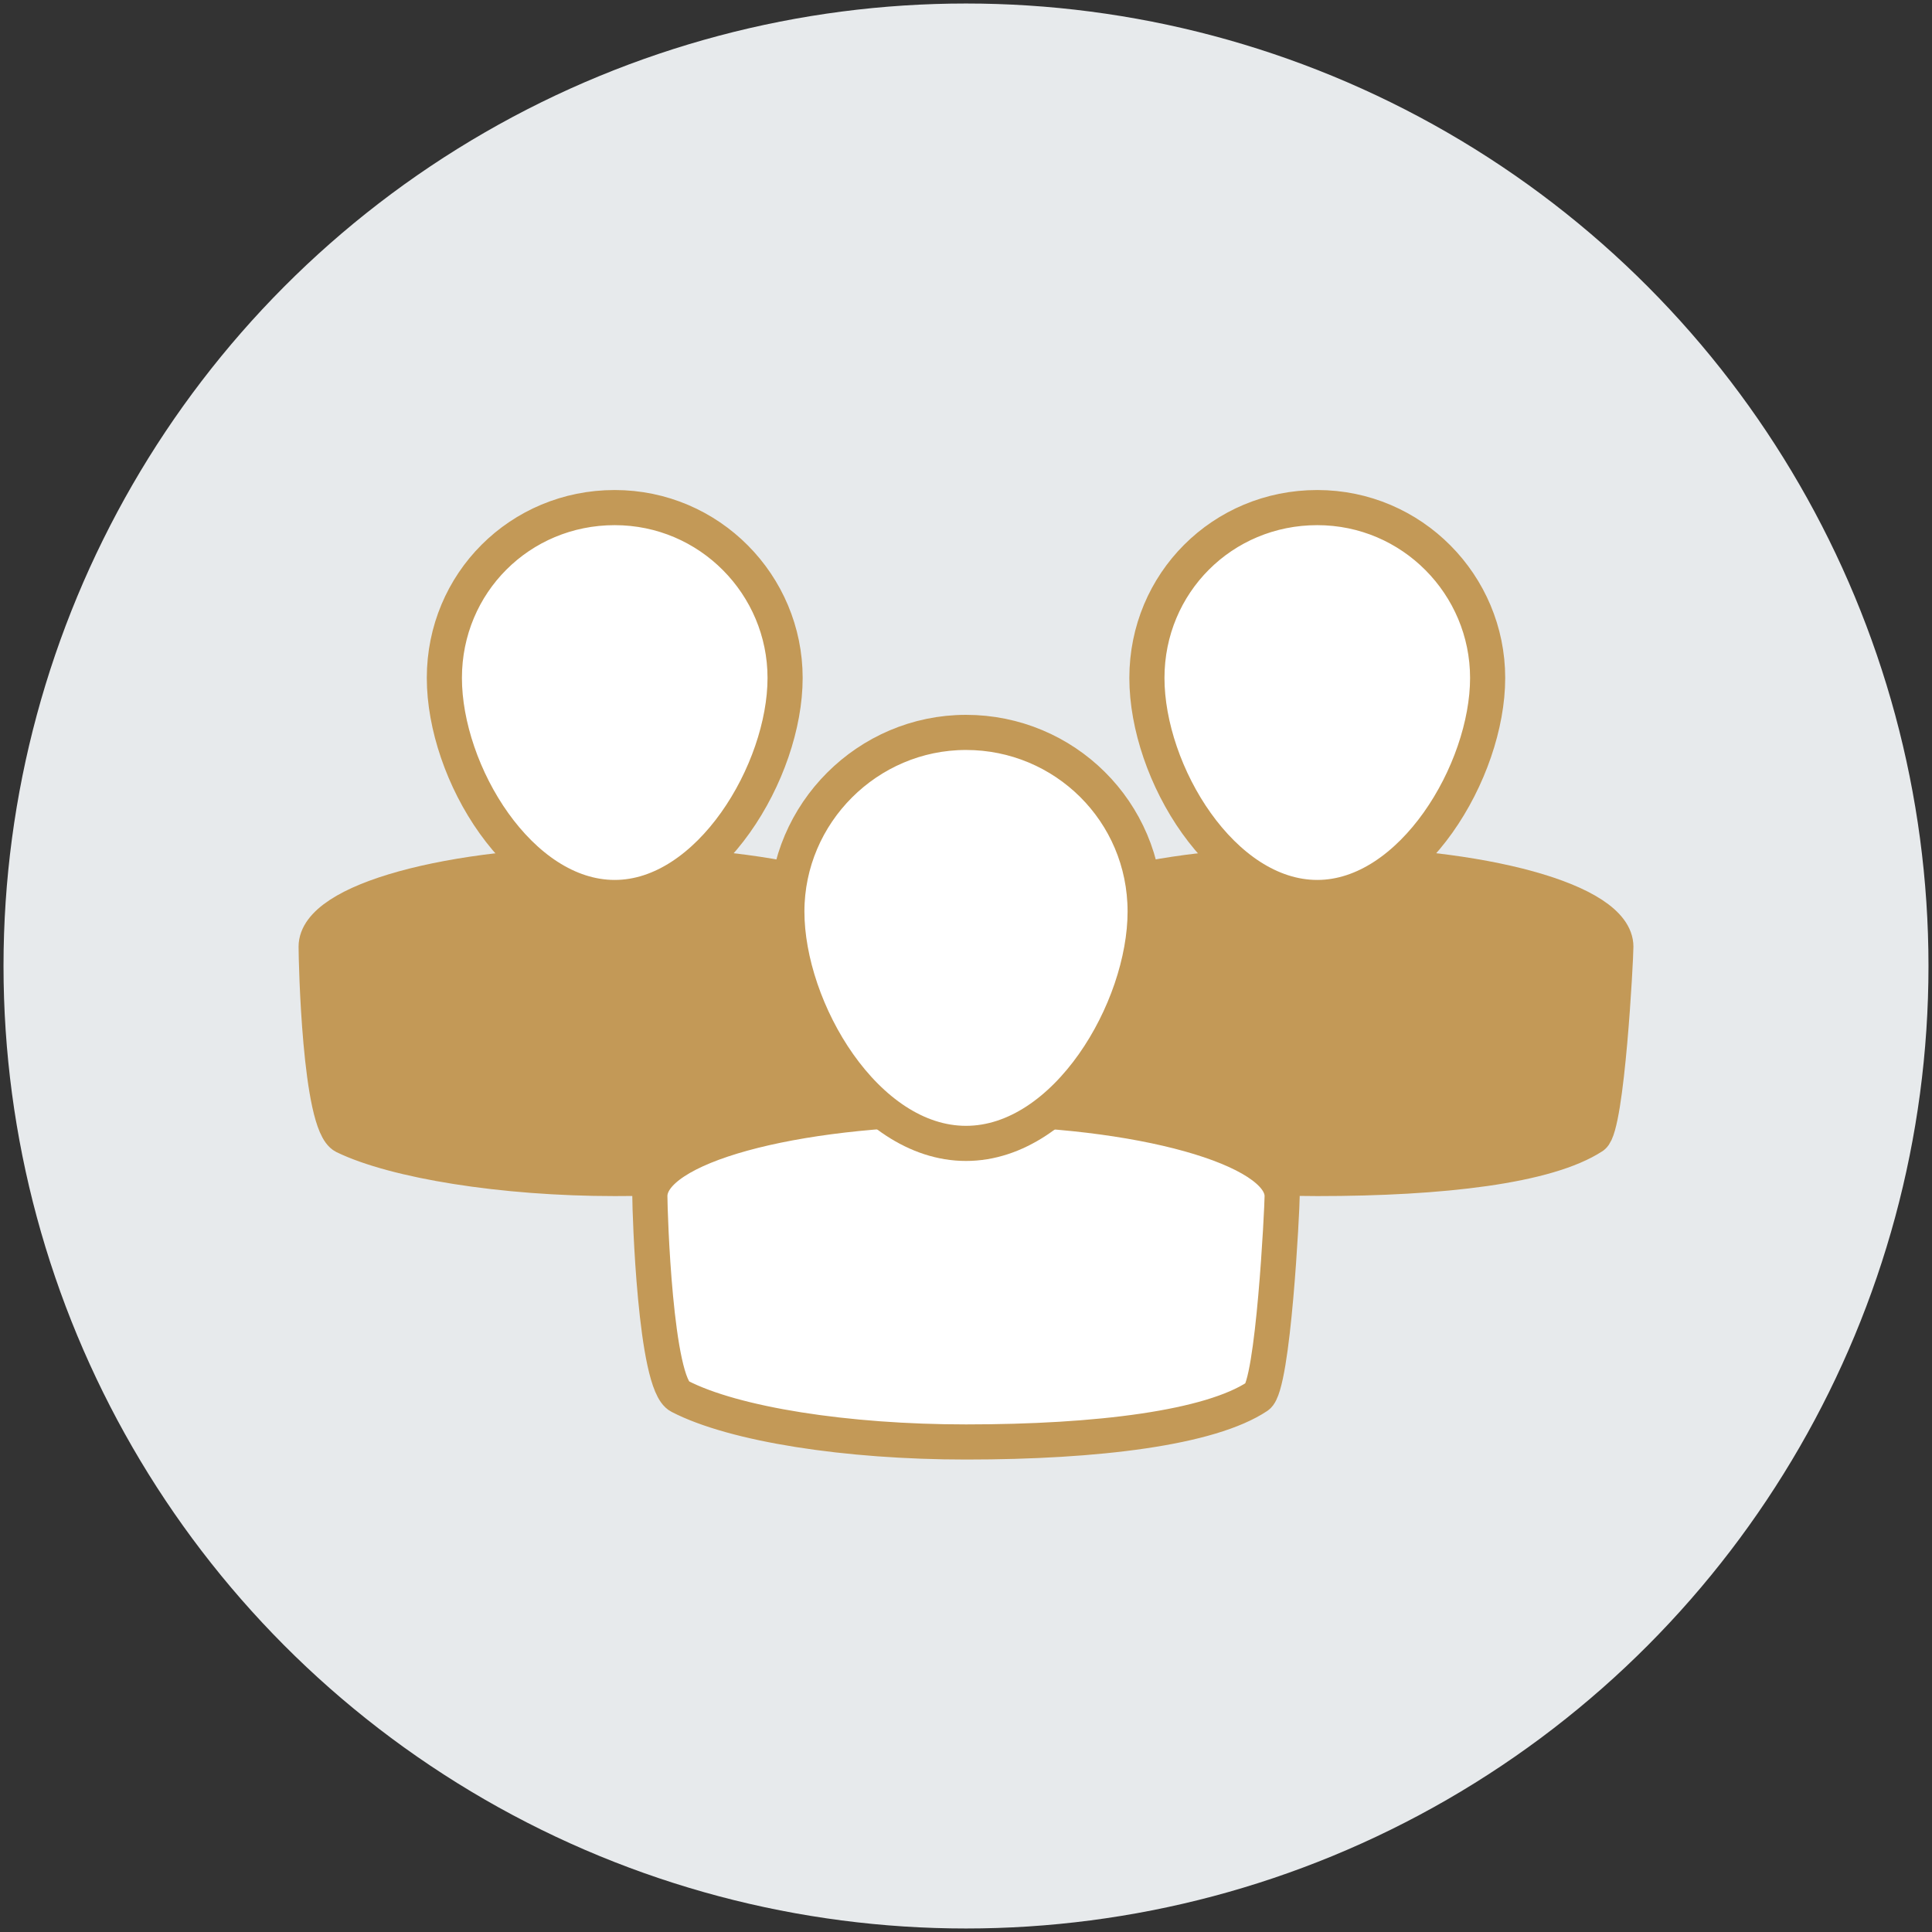
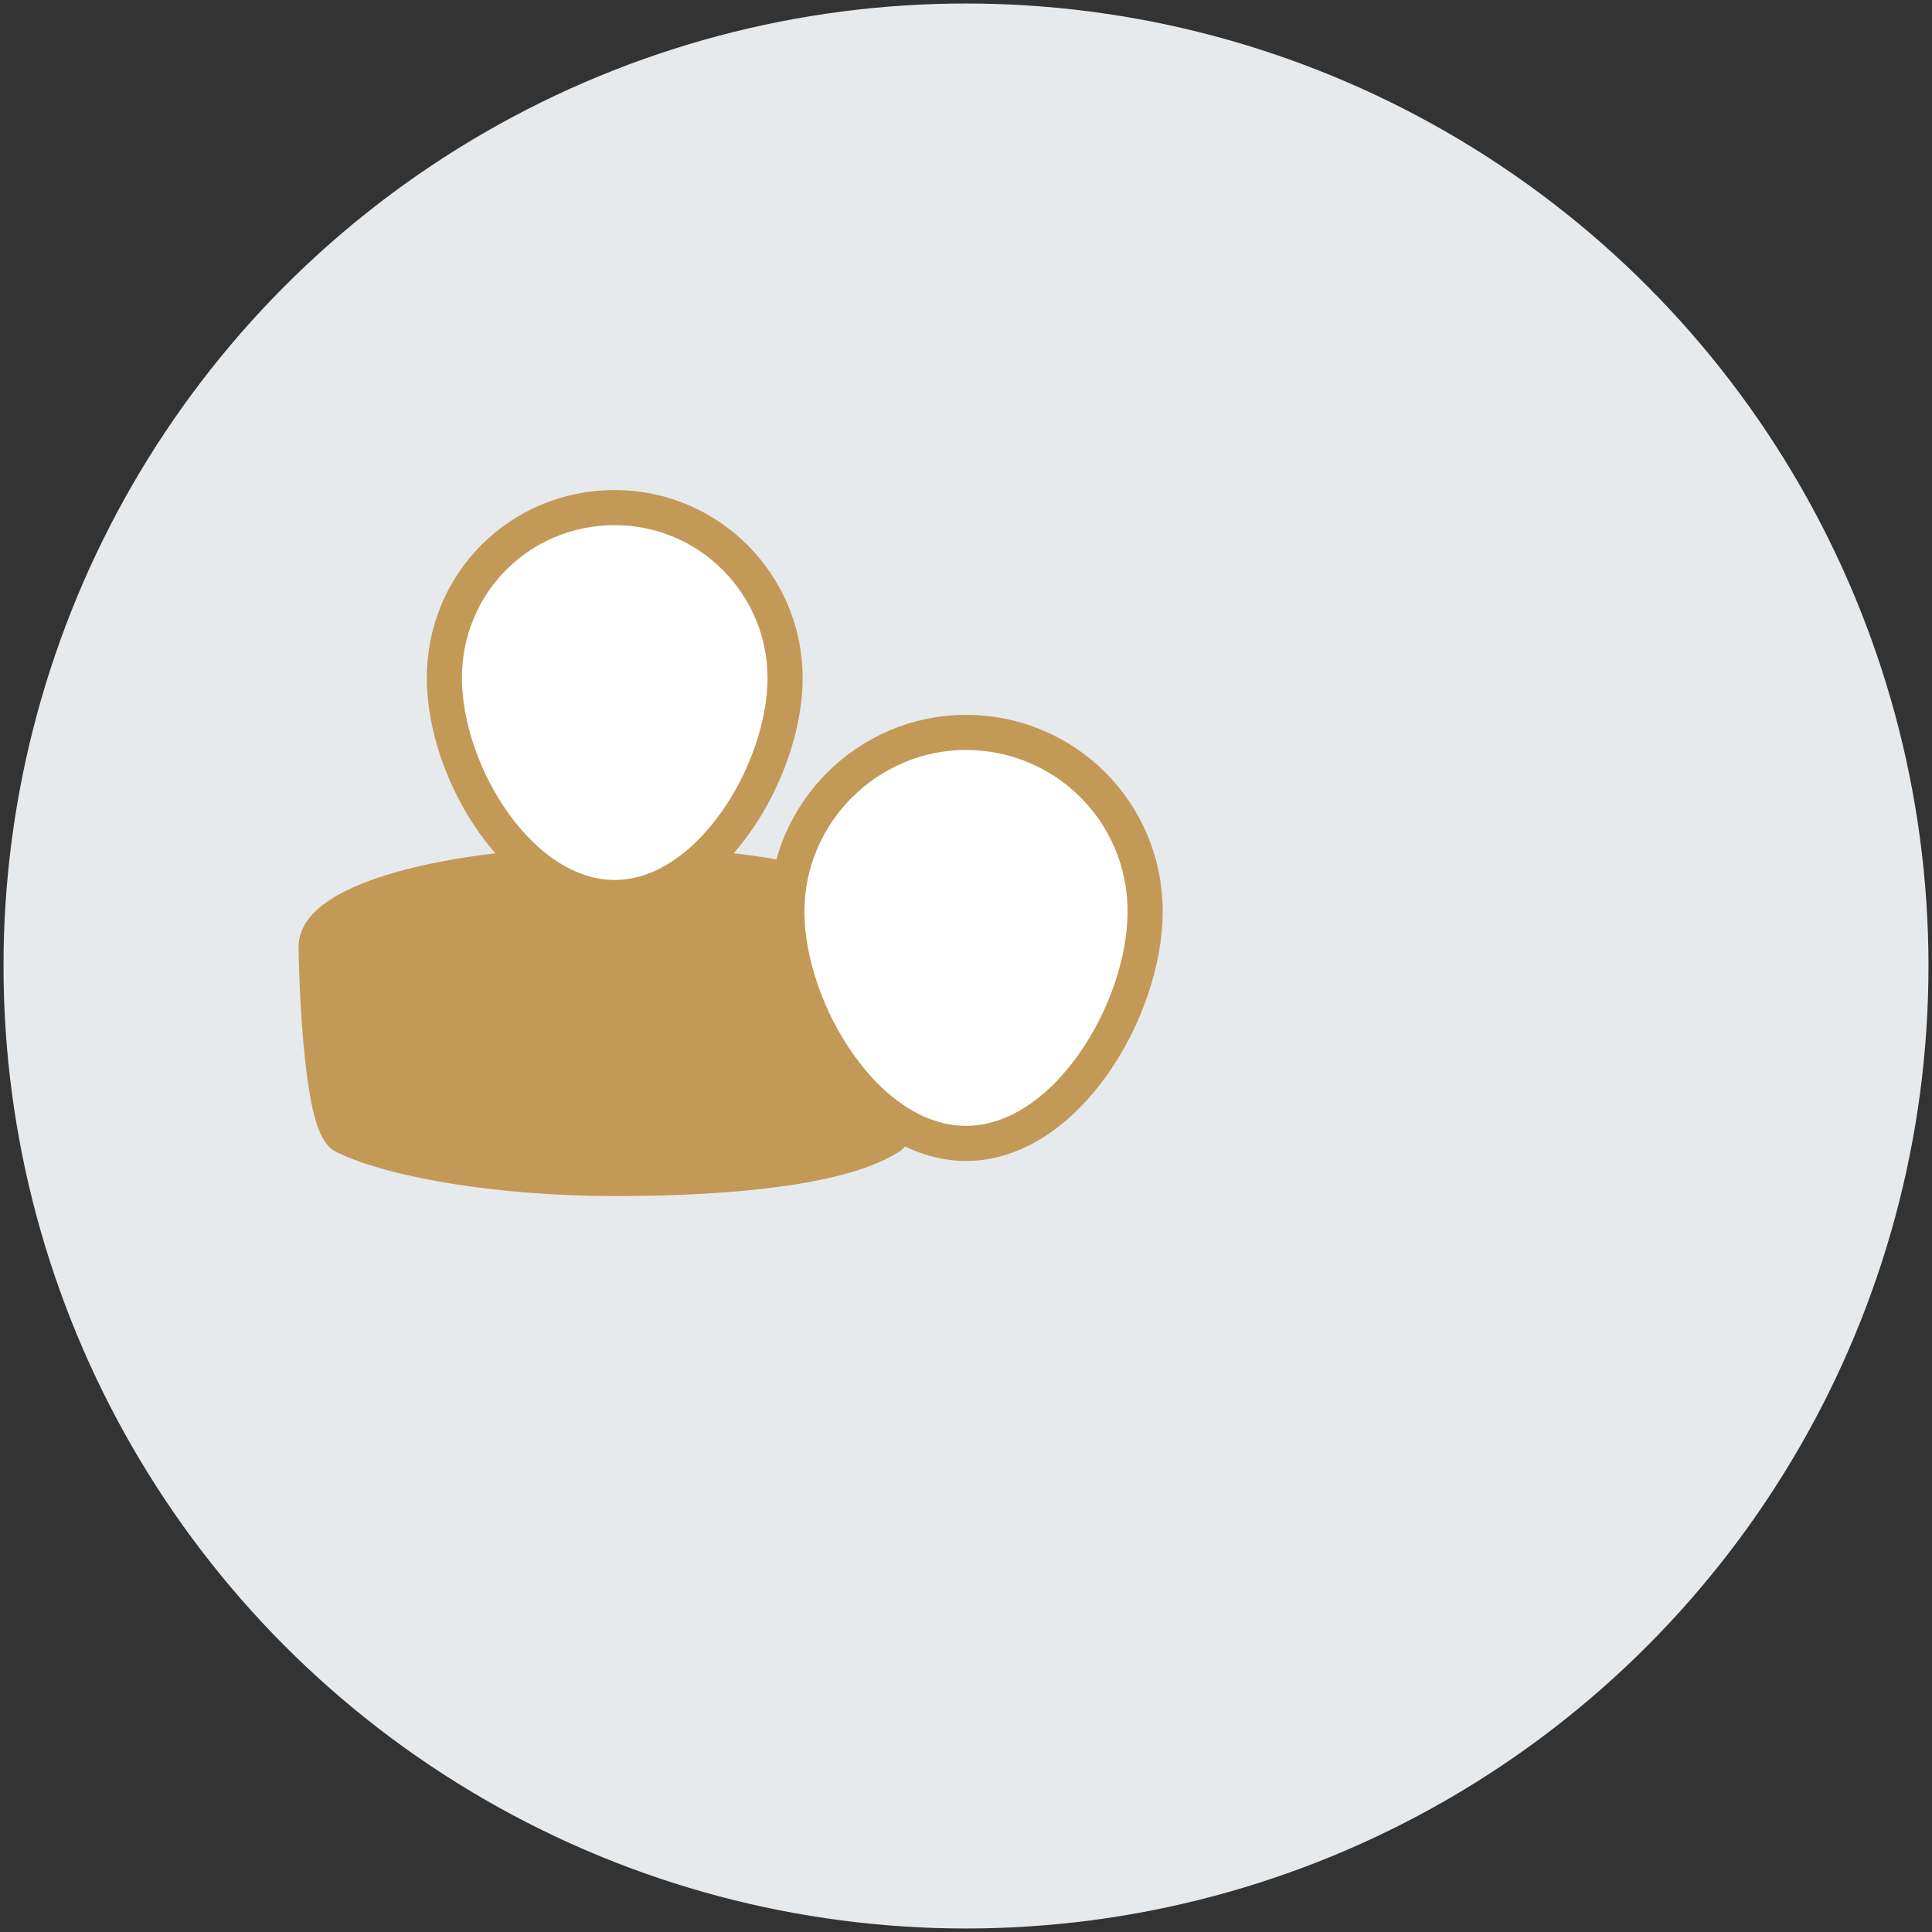
<svg xmlns="http://www.w3.org/2000/svg" version="1.1" id="Layer_1" x="0px" y="0px" viewBox="0 0 110 110" style="enable-background:new 0 0 110 110;" xml:space="preserve">
  <rect x="0" y="0" width="110" height="110" fill="#333333" stroke="none" />
  <style type="text/css">
	.st0{fill:#E7EAEC;}
	.st1{fill:#C39957;stroke:#C39957;stroke-width:2;stroke-linejoin:round;stroke-miterlimit:10;}
	.st2{fill:#FFFFFF;stroke:#C39957;stroke-width:2;stroke-linejoin:round;stroke-miterlimit:10;}
	.st3{fill:#FFFFFF;stroke:#C39957;stroke-width:2;stroke-miterlimit:10;}
	.st4{fill:#C39957;stroke:#C39957;stroke-width:2;stroke-miterlimit:10;}
	.st5{fill:#E7EAEC;stroke:#C39957;stroke-width:2;stroke-miterlimit:10;}
	.st6{fill:#C39957;stroke:#C39957;stroke-width:2;stroke-linecap:round;stroke-miterlimit:10;}
	.st7{fill:#FFFFFF;stroke:#FFFFFF;stroke-width:2;stroke-linecap:round;stroke-miterlimit:10;}
	.st8{fill:#FFFFFF;stroke:#C39957;stroke-width:2;stroke-linecap:round;stroke-miterlimit:10;}
	.st9{fill:none;stroke:#C39957;stroke-width:2;stroke-linecap:round;stroke-miterlimit:10;}
	.st10{fill:none;stroke:#C39957;stroke-width:2;stroke-linecap:round;stroke-linejoin:round;stroke-miterlimit:10;}
	.st11{fill:#C39957;}
	.st12{fill:#FFFFFF;}
	.st13{fill:#E5E8EA;stroke:#C39957;stroke-width:2;stroke-linecap:round;stroke-linejoin:round;stroke-miterlimit:10;}
	.st14{fill:#C39957;stroke:#C39957;stroke-width:2;stroke-linecap:round;stroke-linejoin:round;stroke-miterlimit:10;}
	.st15{fill:none;stroke:#E9EBEC;stroke-width:2;stroke-linecap:round;stroke-linejoin:round;stroke-miterlimit:10;}
	.st16{fill:none;stroke:#C39957;stroke-width:2;stroke-miterlimit:10;}
</style>
  <circle class="st0" cx="55" cy="55" r="54.8" />
  <path class="st1" d="M52,53.9c0,0.7-0.5,10.2-1.3,10.8c-2.6,1.7-8.6,2.4-15.7,2.4c-6.4,0-12.5-1-15.4-2.4C18.2,64,18,54.7,18,53.9  c0-2.6,7.6-4.7,17-4.7S52,51.3,52,53.9z" />
  <path class="st2" d="M44.7,38.6c0-5.3-4.3-9.7-9.7-9.7s-9.7,4.3-9.7,9.7s4.3,12.5,9.7,12.5S44.7,43.9,44.7,38.6z" />
-   <path class="st1" d="M92,53.9c0,0.7-0.5,10.2-1.3,10.8c-2.6,1.7-8.6,2.4-15.7,2.4c-6.4,0-12.5-1-15.4-2.4C58.2,64,58,54.7,58,53.9  c0-2.6,7.6-4.7,17-4.7S92,51.3,92,53.9z" />
-   <path class="st2" d="M84.7,38.6c0-5.3-4.3-9.7-9.7-9.7s-9.7,4.3-9.7,9.7s4.3,12.5,9.7,12.5S84.7,43.9,84.7,38.6z" />
  <g>
-     <path class="st2" d="M73,68.1c0,0.7-0.5,10.8-1.4,11.4c-2.7,1.8-9.1,2.6-16.6,2.6c-6.8,0-13.2-1-16.3-2.6C37.3,78.8,37,69,37,68.1   c0-2.8,8.1-5,18-5S73,65.4,73,68.1z" />
    <path class="st2" d="M65.2,51.9c0-5.7-4.6-10.2-10.2-10.2s-10.2,4.6-10.2,10.2S49.3,65.1,55,65.1S65.2,57.5,65.2,51.9z" />
  </g>
</svg>